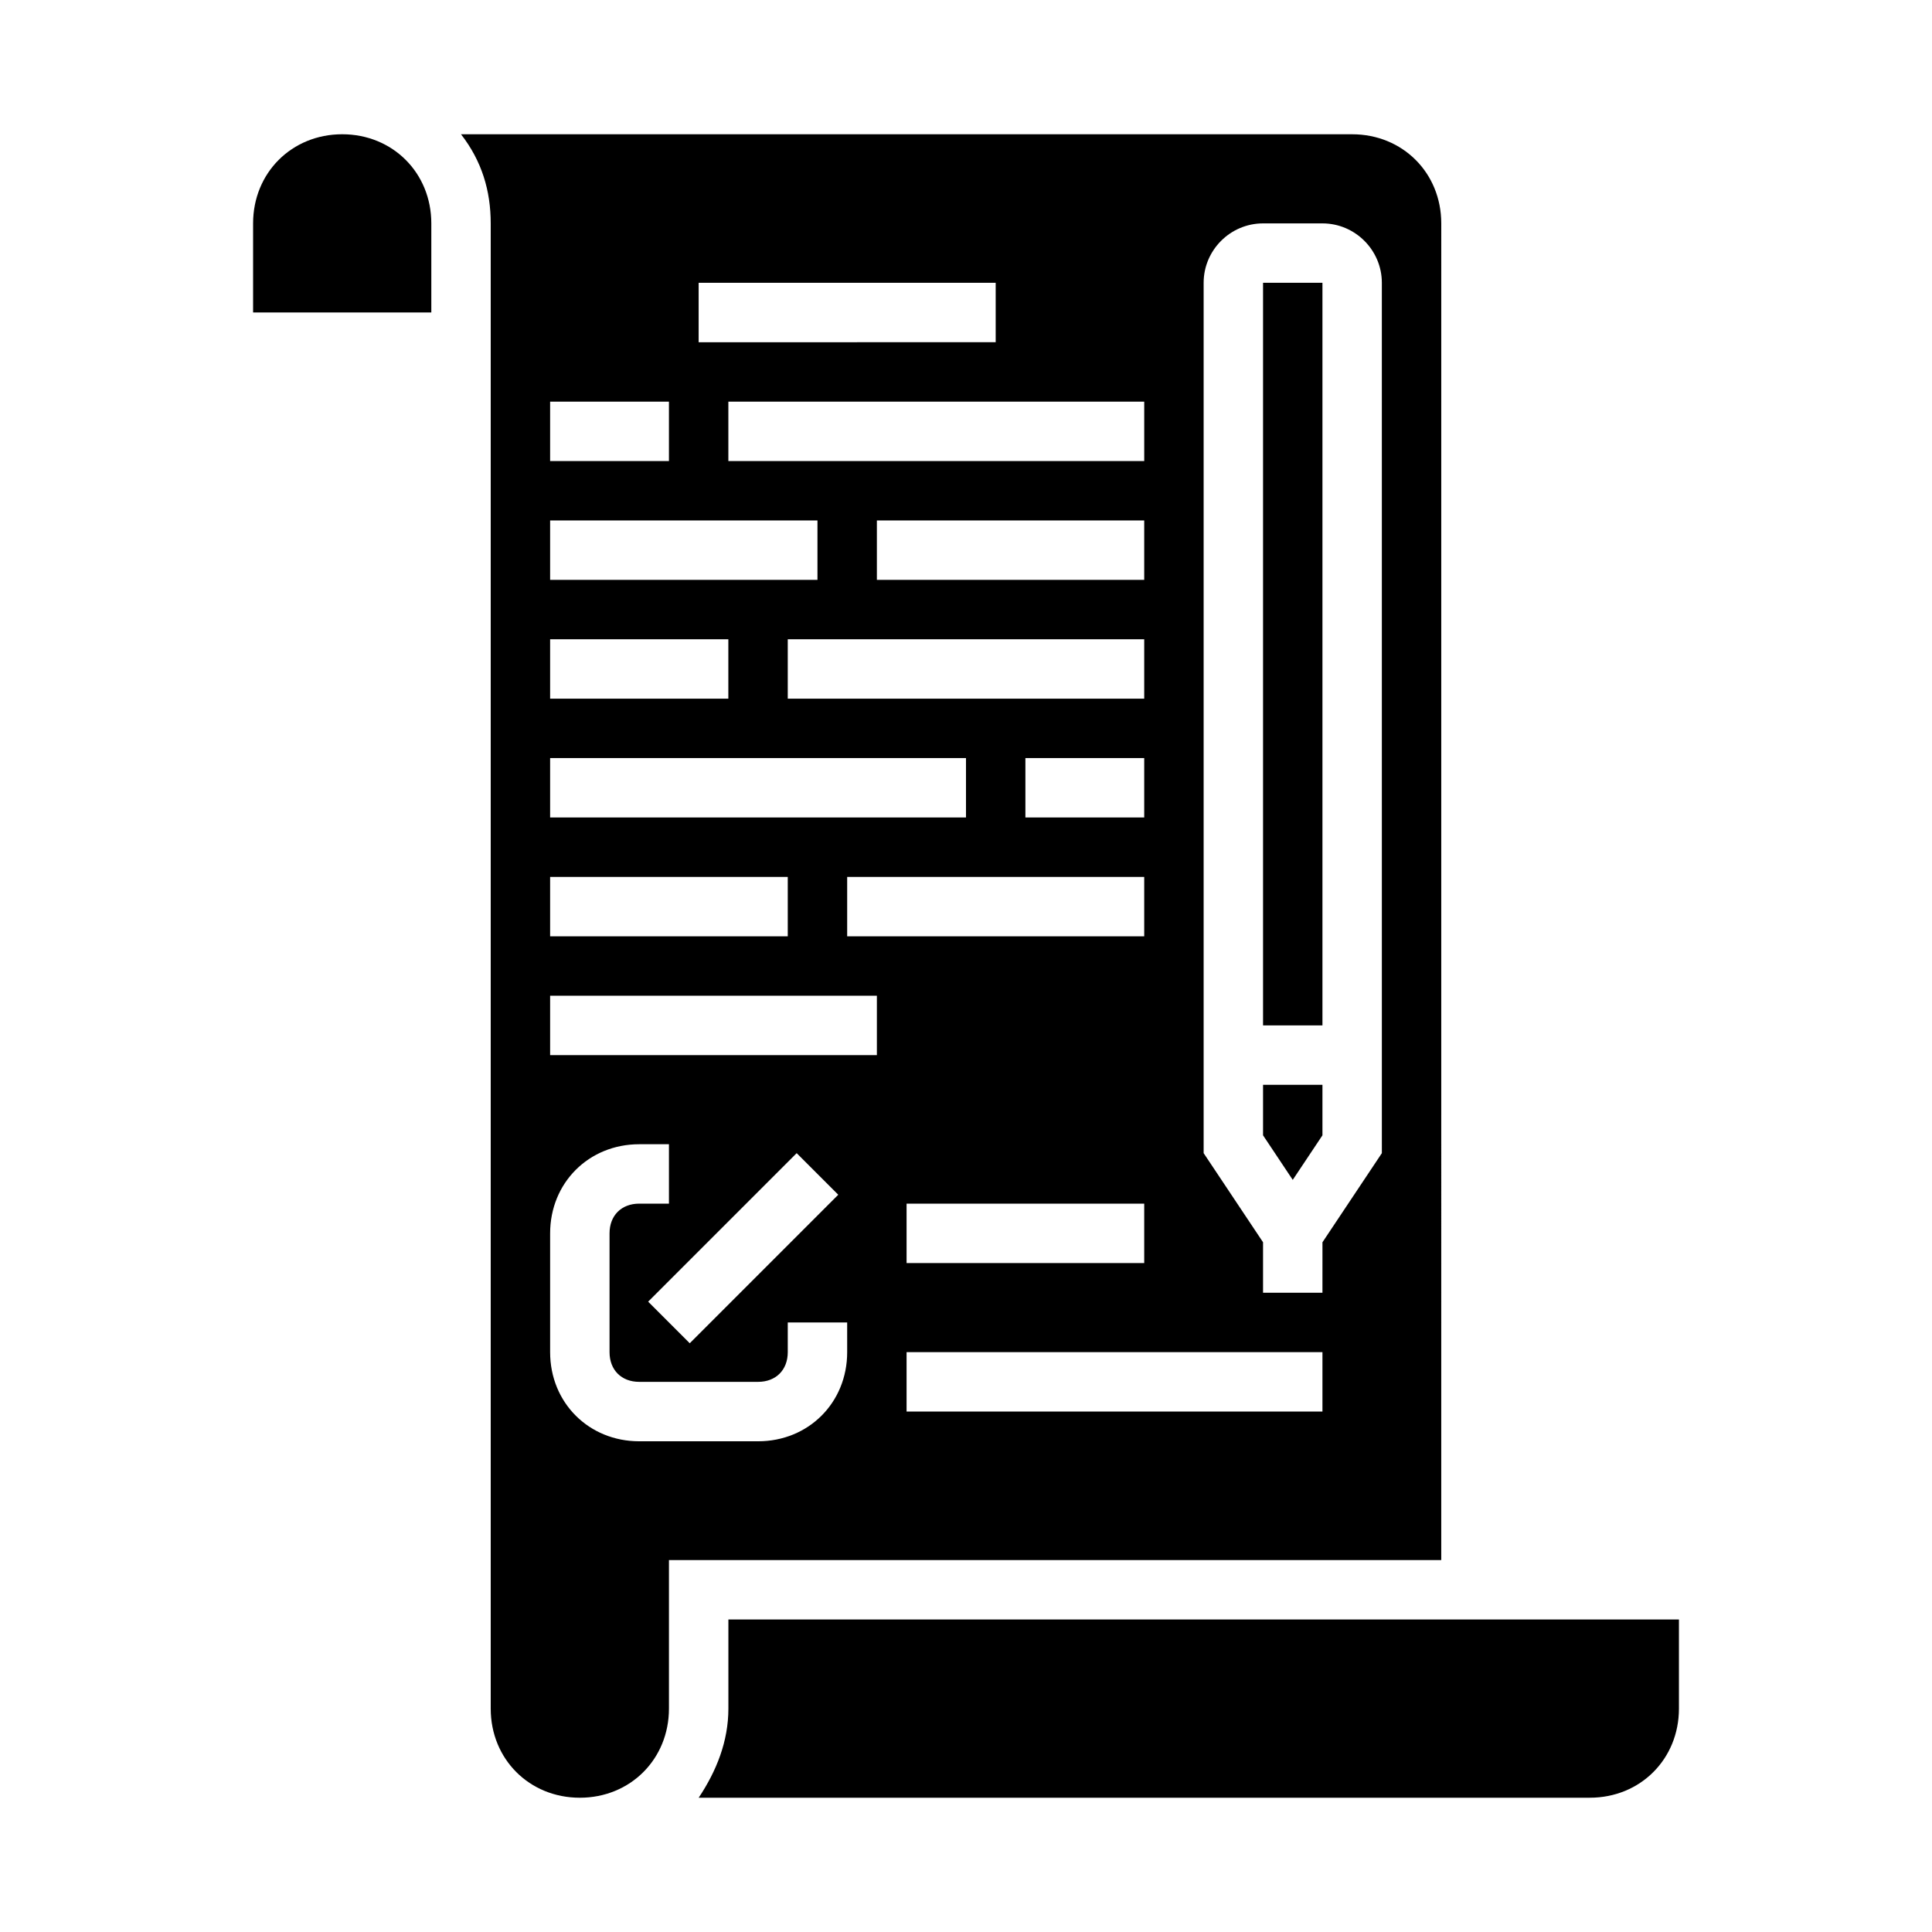
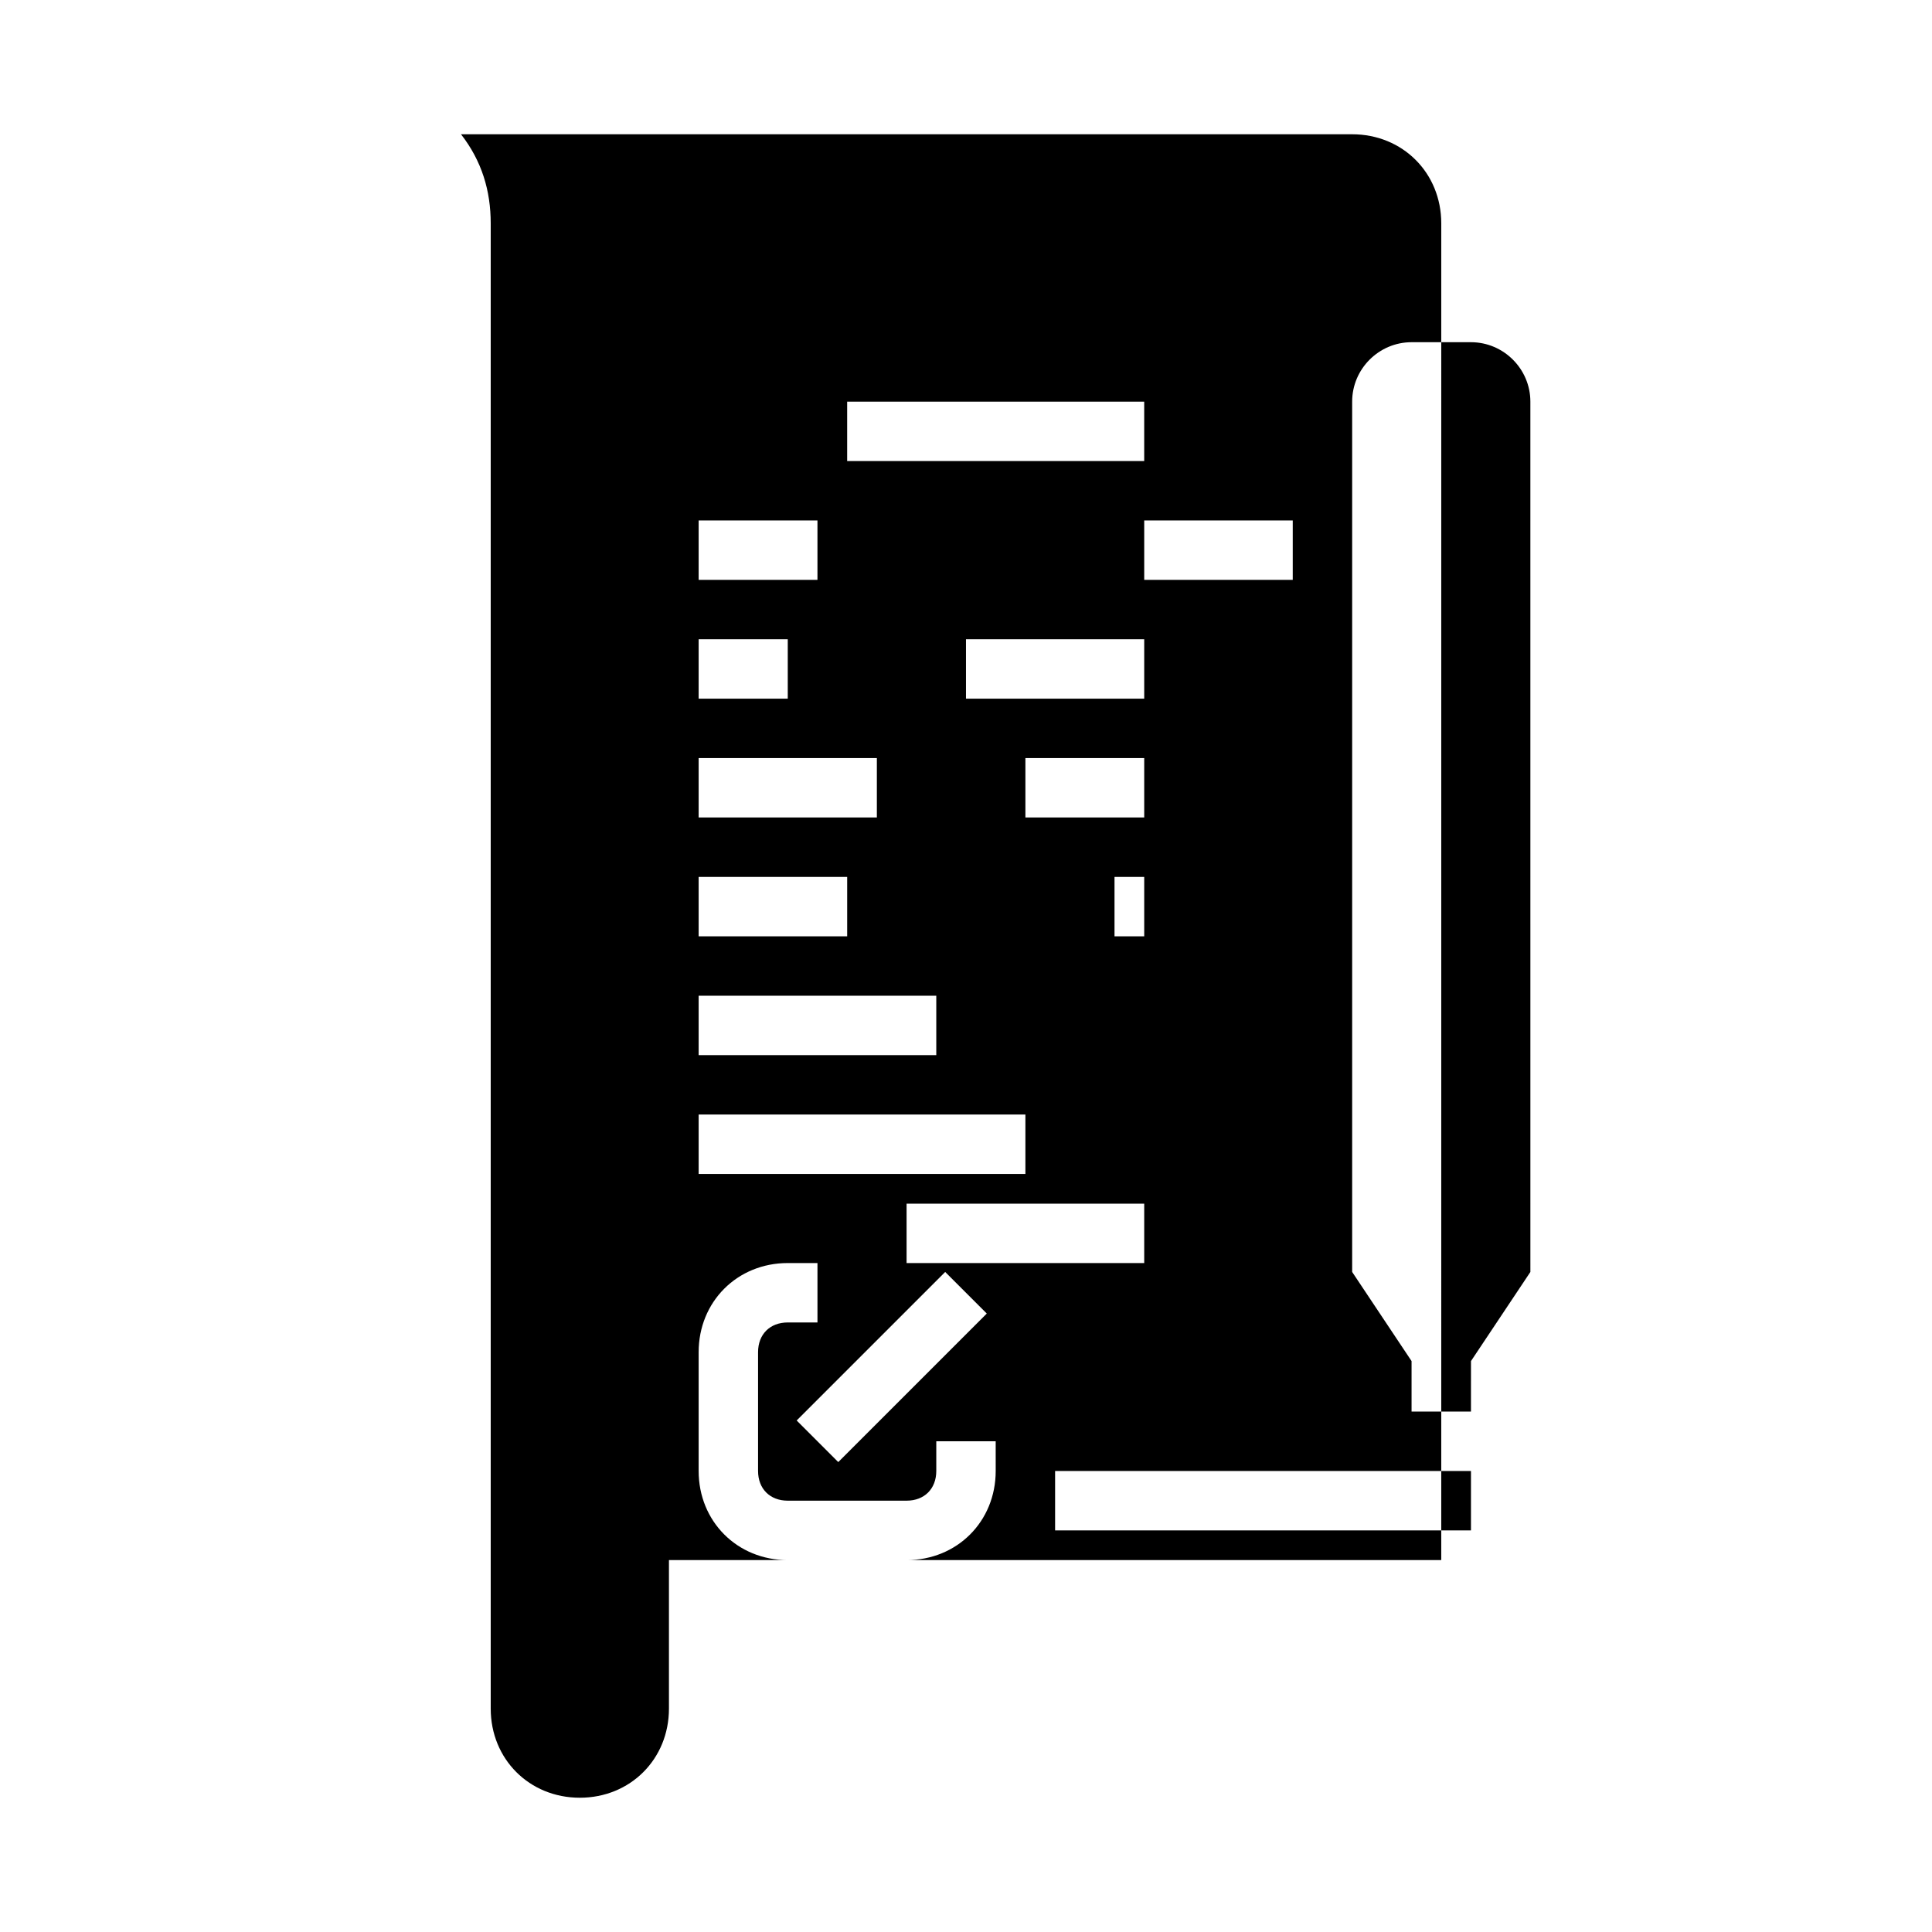
<svg xmlns="http://www.w3.org/2000/svg" fill="#000000" width="800px" height="800px" version="1.1" viewBox="144 144 512 512">
  <g>
-     <path d="m234.69 179.58c-13.383 0-23.617 10.234-23.617 23.617v23.617h47.23v-23.617c0-13.383-10.23-23.617-23.613-23.617z" />
-     <path d="m478.72 218.94h15.742v196.8h-15.742z" />
    <path d="m478.72 444.87 7.871 11.809 7.871-11.809v-13.379h-15.742z" />
-     <path d="m541.7 573.18h-204.67v23.617c0 8.66-3.148 16.531-7.871 23.617h236.16c13.383 0 23.617-10.234 23.617-23.617v-23.617z" />
-     <path d="m525.95 203.2c0-13.383-10.234-23.617-23.617-23.617h-236.16c5.512 7.086 7.871 14.957 7.871 23.617v393.6c0 13.383 10.234 23.617 23.617 23.617 13.383 0 23.617-10.234 23.617-23.617v-39.359h204.67zm-157.44 188.93v-15.742h78.719v15.742zm78.719 70.852v15.742h-62.977v-15.742zm-31.488-102.34v-15.742h31.488v15.742zm-62.977-31.488v-15.742h94.465v15.742zm23.617-31.484v-15.742h70.848v15.742zm-39.359-31.488v-15.742h110.21v15.742zm-7.875-47.234h78.719v15.742l-78.719 0.004zm-39.359 31.488h31.488v15.742h-31.488zm0 31.488h70.848v15.742h-70.848zm0 31.488h47.23v15.742h-47.23zm0 31.488h110.21v15.742h-110.21zm0 31.488h62.977v15.742h-62.977zm78.723 125.95c0 13.383-10.234 23.617-23.617 23.617h-31.488c-13.383 0-23.617-10.234-23.617-23.617v-31.488c0-13.383 10.234-23.617 23.617-23.617h7.871v15.742h-7.871c-4.723 0-7.871 3.148-7.871 7.871v31.488c0 4.723 3.148 7.871 7.871 7.871h31.488c4.723 0 7.871-3.148 7.871-7.871v-7.871h15.742zm-13.383-52.742 11.02 11.02-39.359 39.359-11.02-11.02zm21.254-25.98h-86.594v-15.742h86.594zm118.08 94.465h-110.21v-15.742h110.21zm15.746-68.484-15.742 23.617-0.004 13.379h-15.742v-13.383l-15.742-23.617v-230.65c0-8.66 7.086-15.742 15.742-15.742h15.742c8.66 0 15.742 7.086 15.742 15.742z" />
+     <path d="m525.95 203.2c0-13.383-10.234-23.617-23.617-23.617h-236.16c5.512 7.086 7.871 14.957 7.871 23.617v393.6c0 13.383 10.234 23.617 23.617 23.617 13.383 0 23.617-10.234 23.617-23.617v-39.359h204.67zm-157.44 188.93v-15.742h78.719v15.742zm78.719 70.852v15.742h-62.977v-15.742zm-31.488-102.34v-15.742h31.488v15.742zm-62.977-31.488v-15.742h94.465v15.742zm23.617-31.484v-15.742h70.848v15.742zv-15.742h110.21v15.742zm-7.875-47.234h78.719v15.742l-78.719 0.004zm-39.359 31.488h31.488v15.742h-31.488zm0 31.488h70.848v15.742h-70.848zm0 31.488h47.23v15.742h-47.23zm0 31.488h110.21v15.742h-110.21zm0 31.488h62.977v15.742h-62.977zm78.723 125.95c0 13.383-10.234 23.617-23.617 23.617h-31.488c-13.383 0-23.617-10.234-23.617-23.617v-31.488c0-13.383 10.234-23.617 23.617-23.617h7.871v15.742h-7.871c-4.723 0-7.871 3.148-7.871 7.871v31.488c0 4.723 3.148 7.871 7.871 7.871h31.488c4.723 0 7.871-3.148 7.871-7.871v-7.871h15.742zm-13.383-52.742 11.02 11.02-39.359 39.359-11.02-11.02zm21.254-25.98h-86.594v-15.742h86.594zm118.08 94.465h-110.21v-15.742h110.21zm15.746-68.484-15.742 23.617-0.004 13.379h-15.742v-13.383l-15.742-23.617v-230.65c0-8.66 7.086-15.742 15.742-15.742h15.742c8.66 0 15.742 7.086 15.742 15.742z" />
  </g>
</svg>